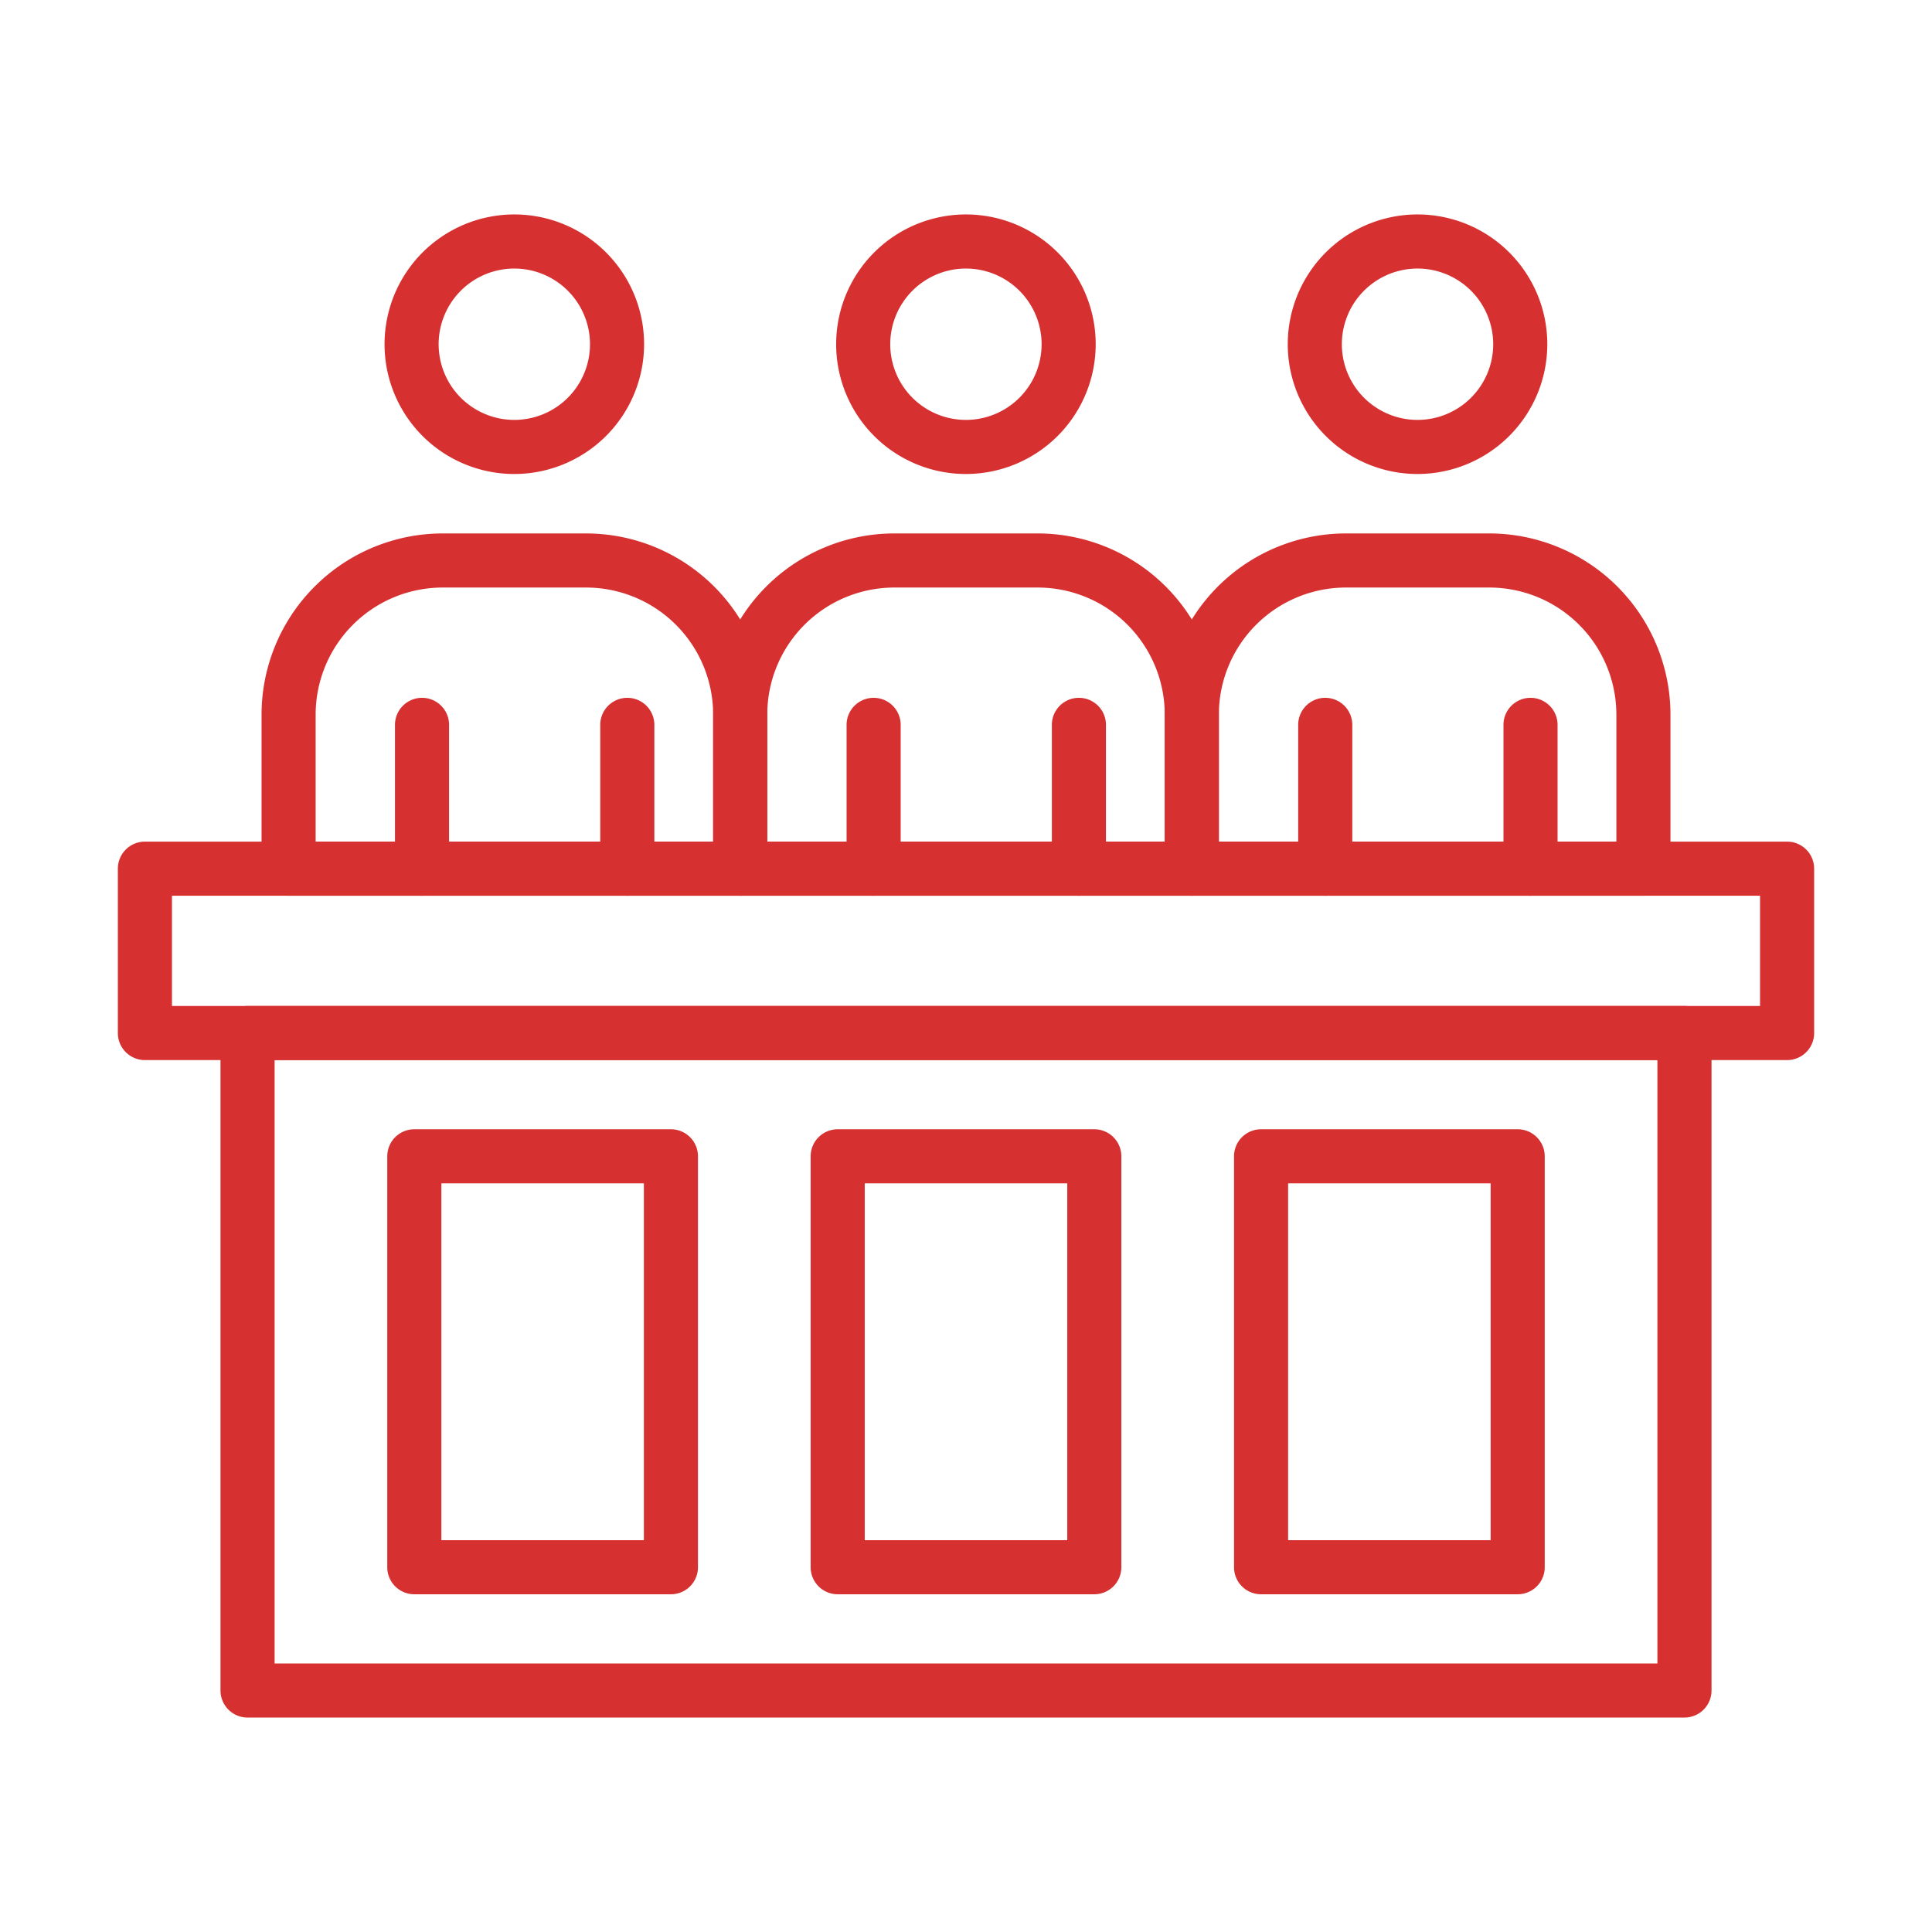
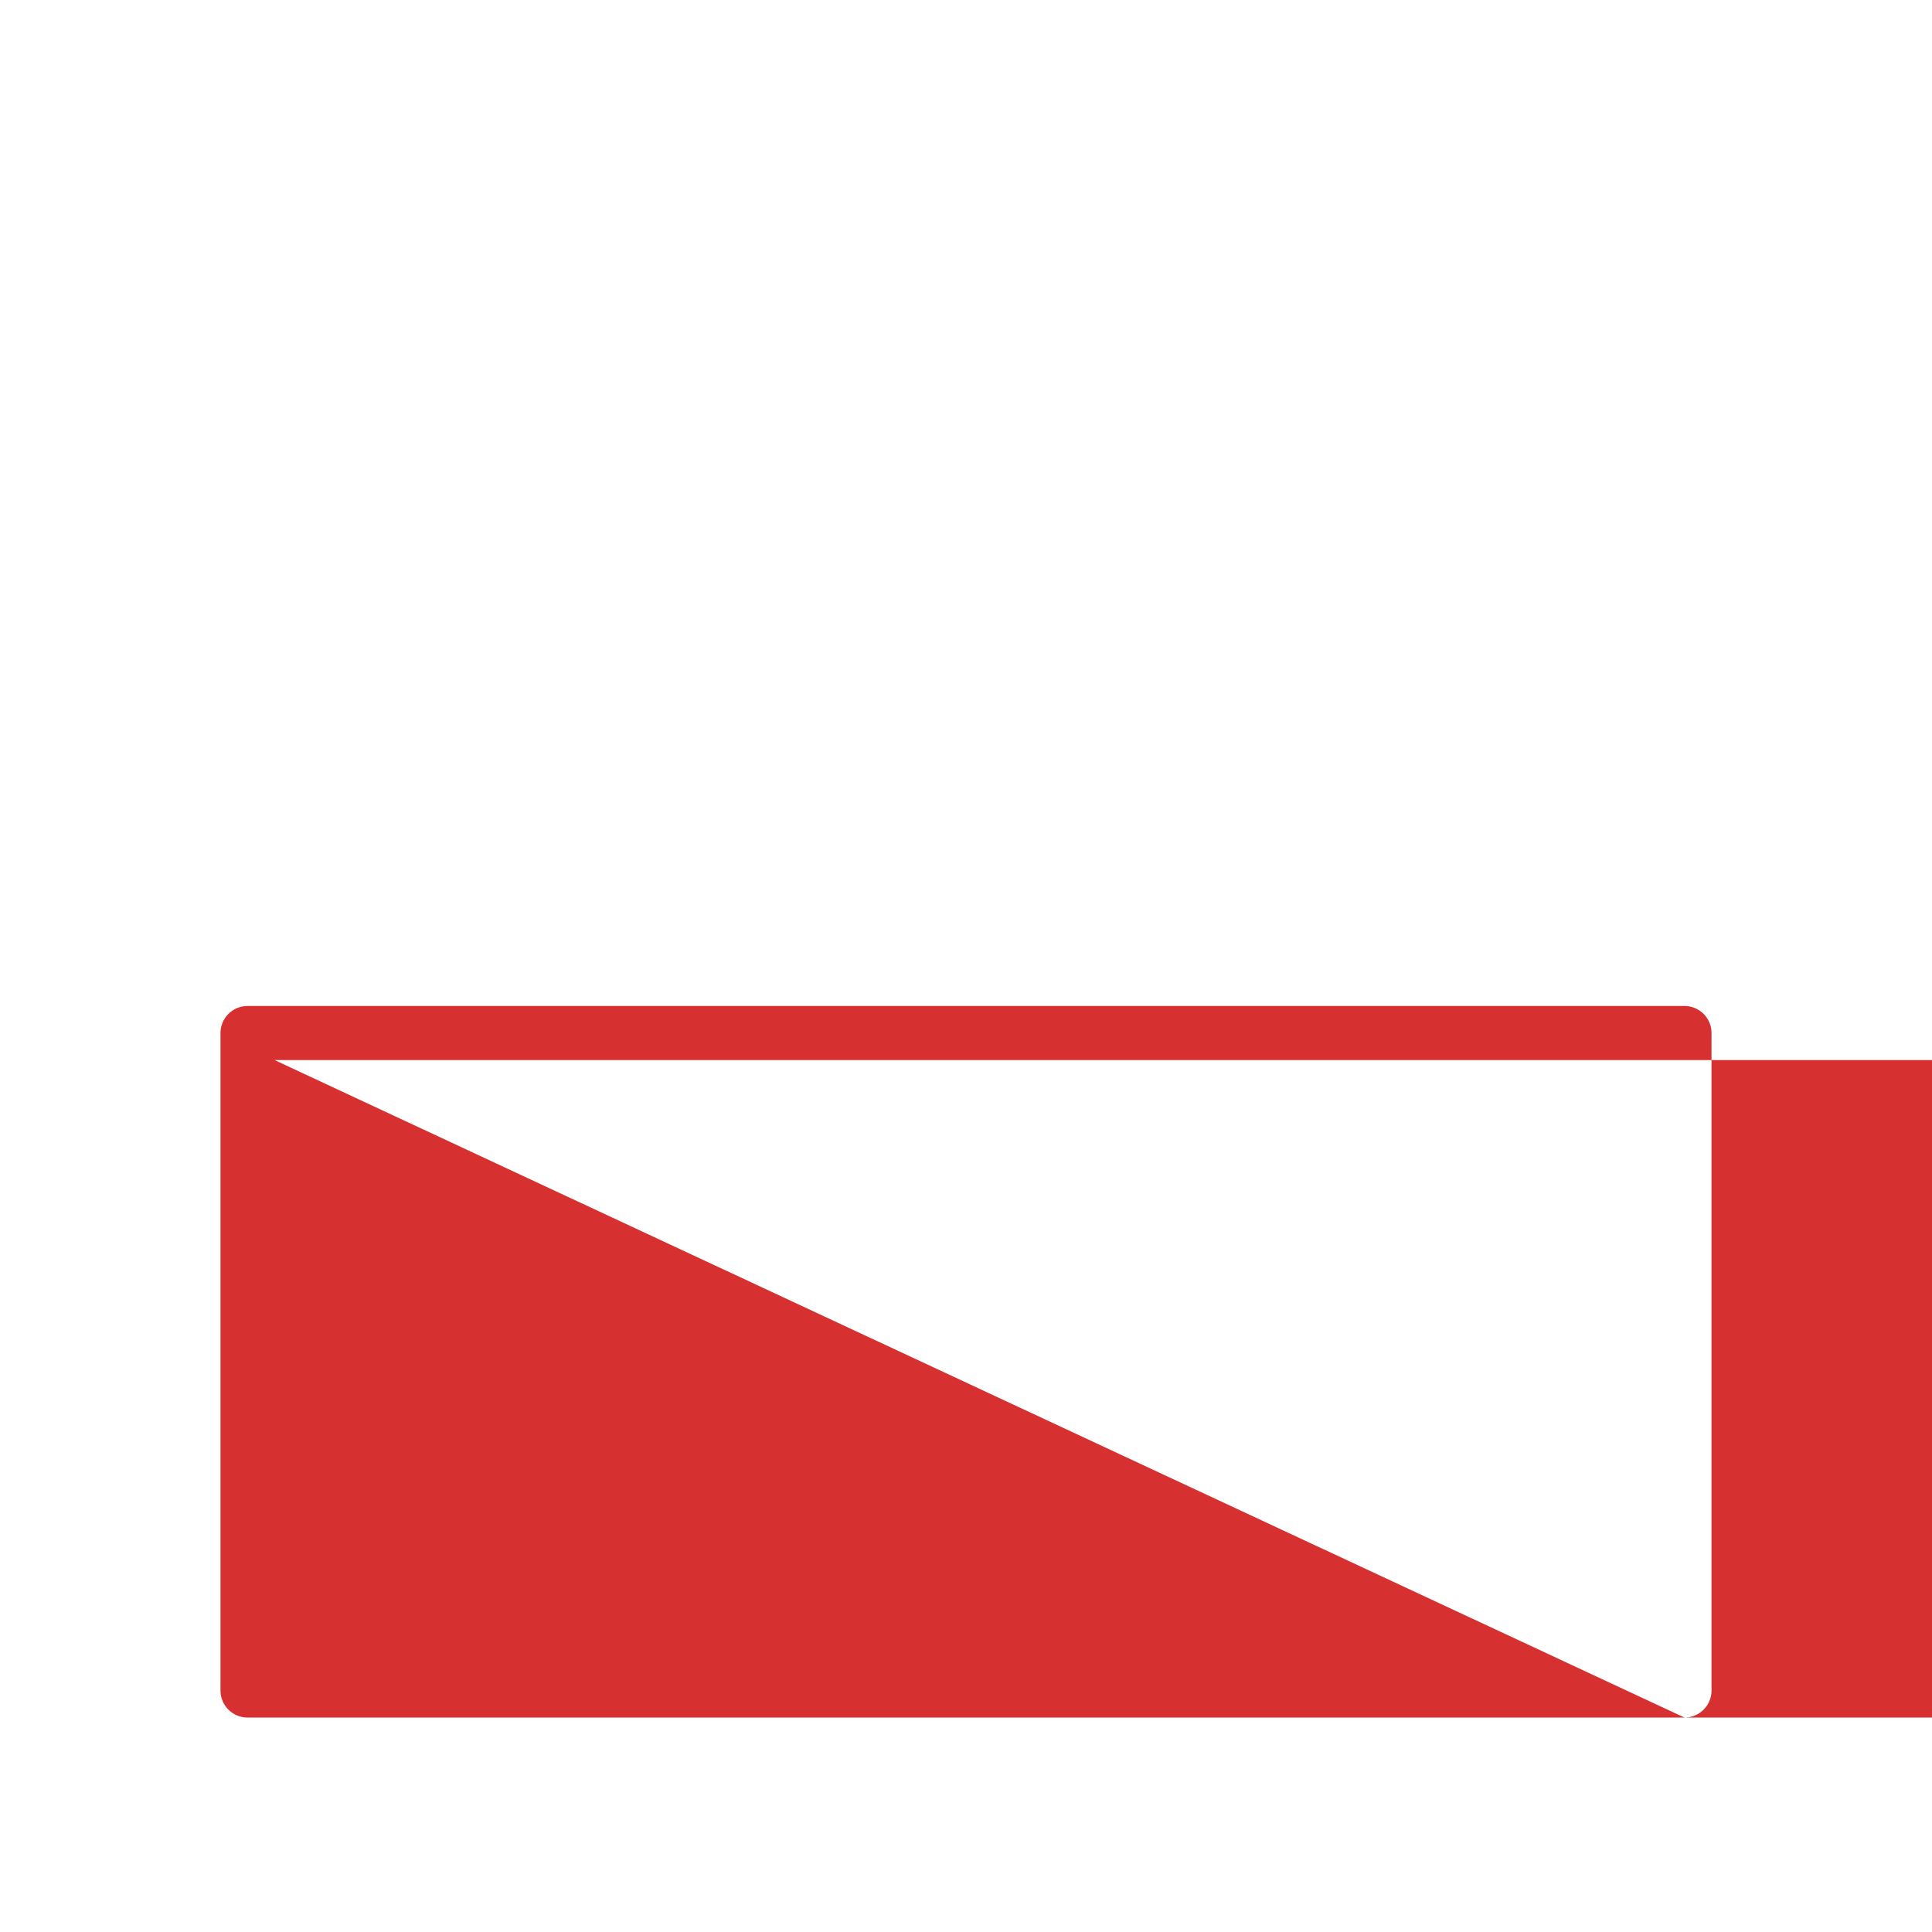
<svg xmlns="http://www.w3.org/2000/svg" width="512" height="512" x="0" y="0" viewBox="0 0 1000 1000" style="enable-background:new 0 0 512 512" xml:space="preserve" class="">
  <g>
-     <path d="M871.88 889H128.13a14 14 0 0 1-14-14V534.7a14 14 0 0 1 14-14h743.75a14 14 0 0 1 14 14V875a14 14 0 0 1-14 14zm-729.75-28h715.75V548.7H142.13z" fill="#d73030" opacity="1" data-original="#000000" />
-     <path d="M925 548.7H75a14 14 0 0 1-14-14v-85.07a14 14 0 0 1 14-14h850a14 14 0 0 1 14 14v85.07a14 14 0 0 1-14 14zm-836-28h822v-57.07H89zM347.27 825.19H214.45a14 14 0 0 1-14-14V598.51a14 14 0 0 1 14-14h132.82a14 14 0 0 1 14 14v212.68a14 14 0 0 1-14 14zm-118.82-28h104.82V612.51H228.45zM566.41 825.19H433.59a14 14 0 0 1-14-14V598.51a14 14 0 0 1 14-14h132.82a14 14 0 0 1 14 14v212.68a14 14 0 0 1-14 14zm-118.82-28h104.82V612.51H447.59zM785.55 825.19H652.73a14 14 0 0 1-14-14V598.51a14 14 0 0 1 14-14h132.82a14 14 0 0 1 14 14v212.68a14 14 0 0 1-14 14zm-118.82-28h104.82V612.51H666.73zM266.25 245.34a67.17 67.17 0 1 1 67.13-67.17 67.22 67.22 0 0 1-67.13 67.17zm0-106.34a39.17 39.17 0 1 0 39.13 39.17A39.19 39.19 0 0 0 266.25 139z" fill="#d73030" opacity="1" data-original="#000000" />
-     <path d="M383.13 463.63H149.38a14 14 0 0 1-14-14v-79.79a93.83 93.83 0 0 1 93.72-93.73h74.3a93.84 93.84 0 0 1 93.73 93.73v79.79a14 14 0 0 1-14 14zm-219.75-28h205.75v-65.79a65.81 65.81 0 0 0-65.73-65.73h-74.3a65.8 65.8 0 0 0-65.72 65.73z" fill="#d73030" opacity="1" data-original="#000000" />
-     <path d="M218.44 463.63a14 14 0 0 1-14-14v-74.44a14 14 0 0 1 28 0v74.44a14 14 0 0 1-14 14zM324.69 463.63a14 14 0 0 1-14-14v-74.44a14 14 0 0 1 28 0v74.44a14 14 0 0 1-14 14zM500 245.34a67.17 67.17 0 1 1 67.13-67.17A67.22 67.22 0 0 1 500 245.34zM500 139a39.17 39.17 0 1 0 39.13 39.17A39.19 39.19 0 0 0 500 139zM616.88 463.63H383.13a14 14 0 0 1-14-14v-79.79a93.83 93.83 0 0 1 93.72-93.73h74.3a93.84 93.84 0 0 1 93.73 93.73v79.79a14 14 0 0 1-14 14zm-219.75-28h205.75v-65.79a65.81 65.81 0 0 0-65.73-65.73h-74.3a65.8 65.8 0 0 0-65.72 65.73z" fill="#d73030" opacity="1" data-original="#000000" />
-     <path d="M452.19 463.63a14 14 0 0 1-14-14v-74.44a14 14 0 0 1 28 0v74.44a14 14 0 0 1-14 14zM558.44 463.63a14 14 0 0 1-14-14v-74.44a14 14 0 0 1 28 0v74.44a14 14 0 0 1-14 14zM733.75 245.34a67.17 67.17 0 1 1 67.13-67.17 67.22 67.22 0 0 1-67.13 67.17zm0-106.34a39.17 39.17 0 1 0 39.13 39.17A39.19 39.19 0 0 0 733.75 139zM850.63 463.63H616.88a14 14 0 0 1-14-14v-79.79a93.83 93.83 0 0 1 93.72-93.73h74.3a93.84 93.84 0 0 1 93.73 93.73v79.79a14 14 0 0 1-14 14zm-219.75-28h205.75v-65.79a65.81 65.81 0 0 0-65.73-65.73h-74.3a65.8 65.8 0 0 0-65.72 65.73z" fill="#d73030" opacity="1" data-original="#000000" />
-     <path d="M685.94 463.63a14 14 0 0 1-14-14v-74.44a14 14 0 0 1 28 0v74.44a14 14 0 0 1-14 14zM792.19 463.63a14 14 0 0 1-14-14v-74.44a14 14 0 0 1 28 0v74.44a14 14 0 0 1-14 14z" fill="#d73030" opacity="1" data-original="#000000" />
+     <path d="M871.88 889H128.13a14 14 0 0 1-14-14V534.7a14 14 0 0 1 14-14h743.75a14 14 0 0 1 14 14V875a14 14 0 0 1-14 14zh715.75V548.7H142.13z" fill="#d73030" opacity="1" data-original="#000000" />
  </g>
</svg>